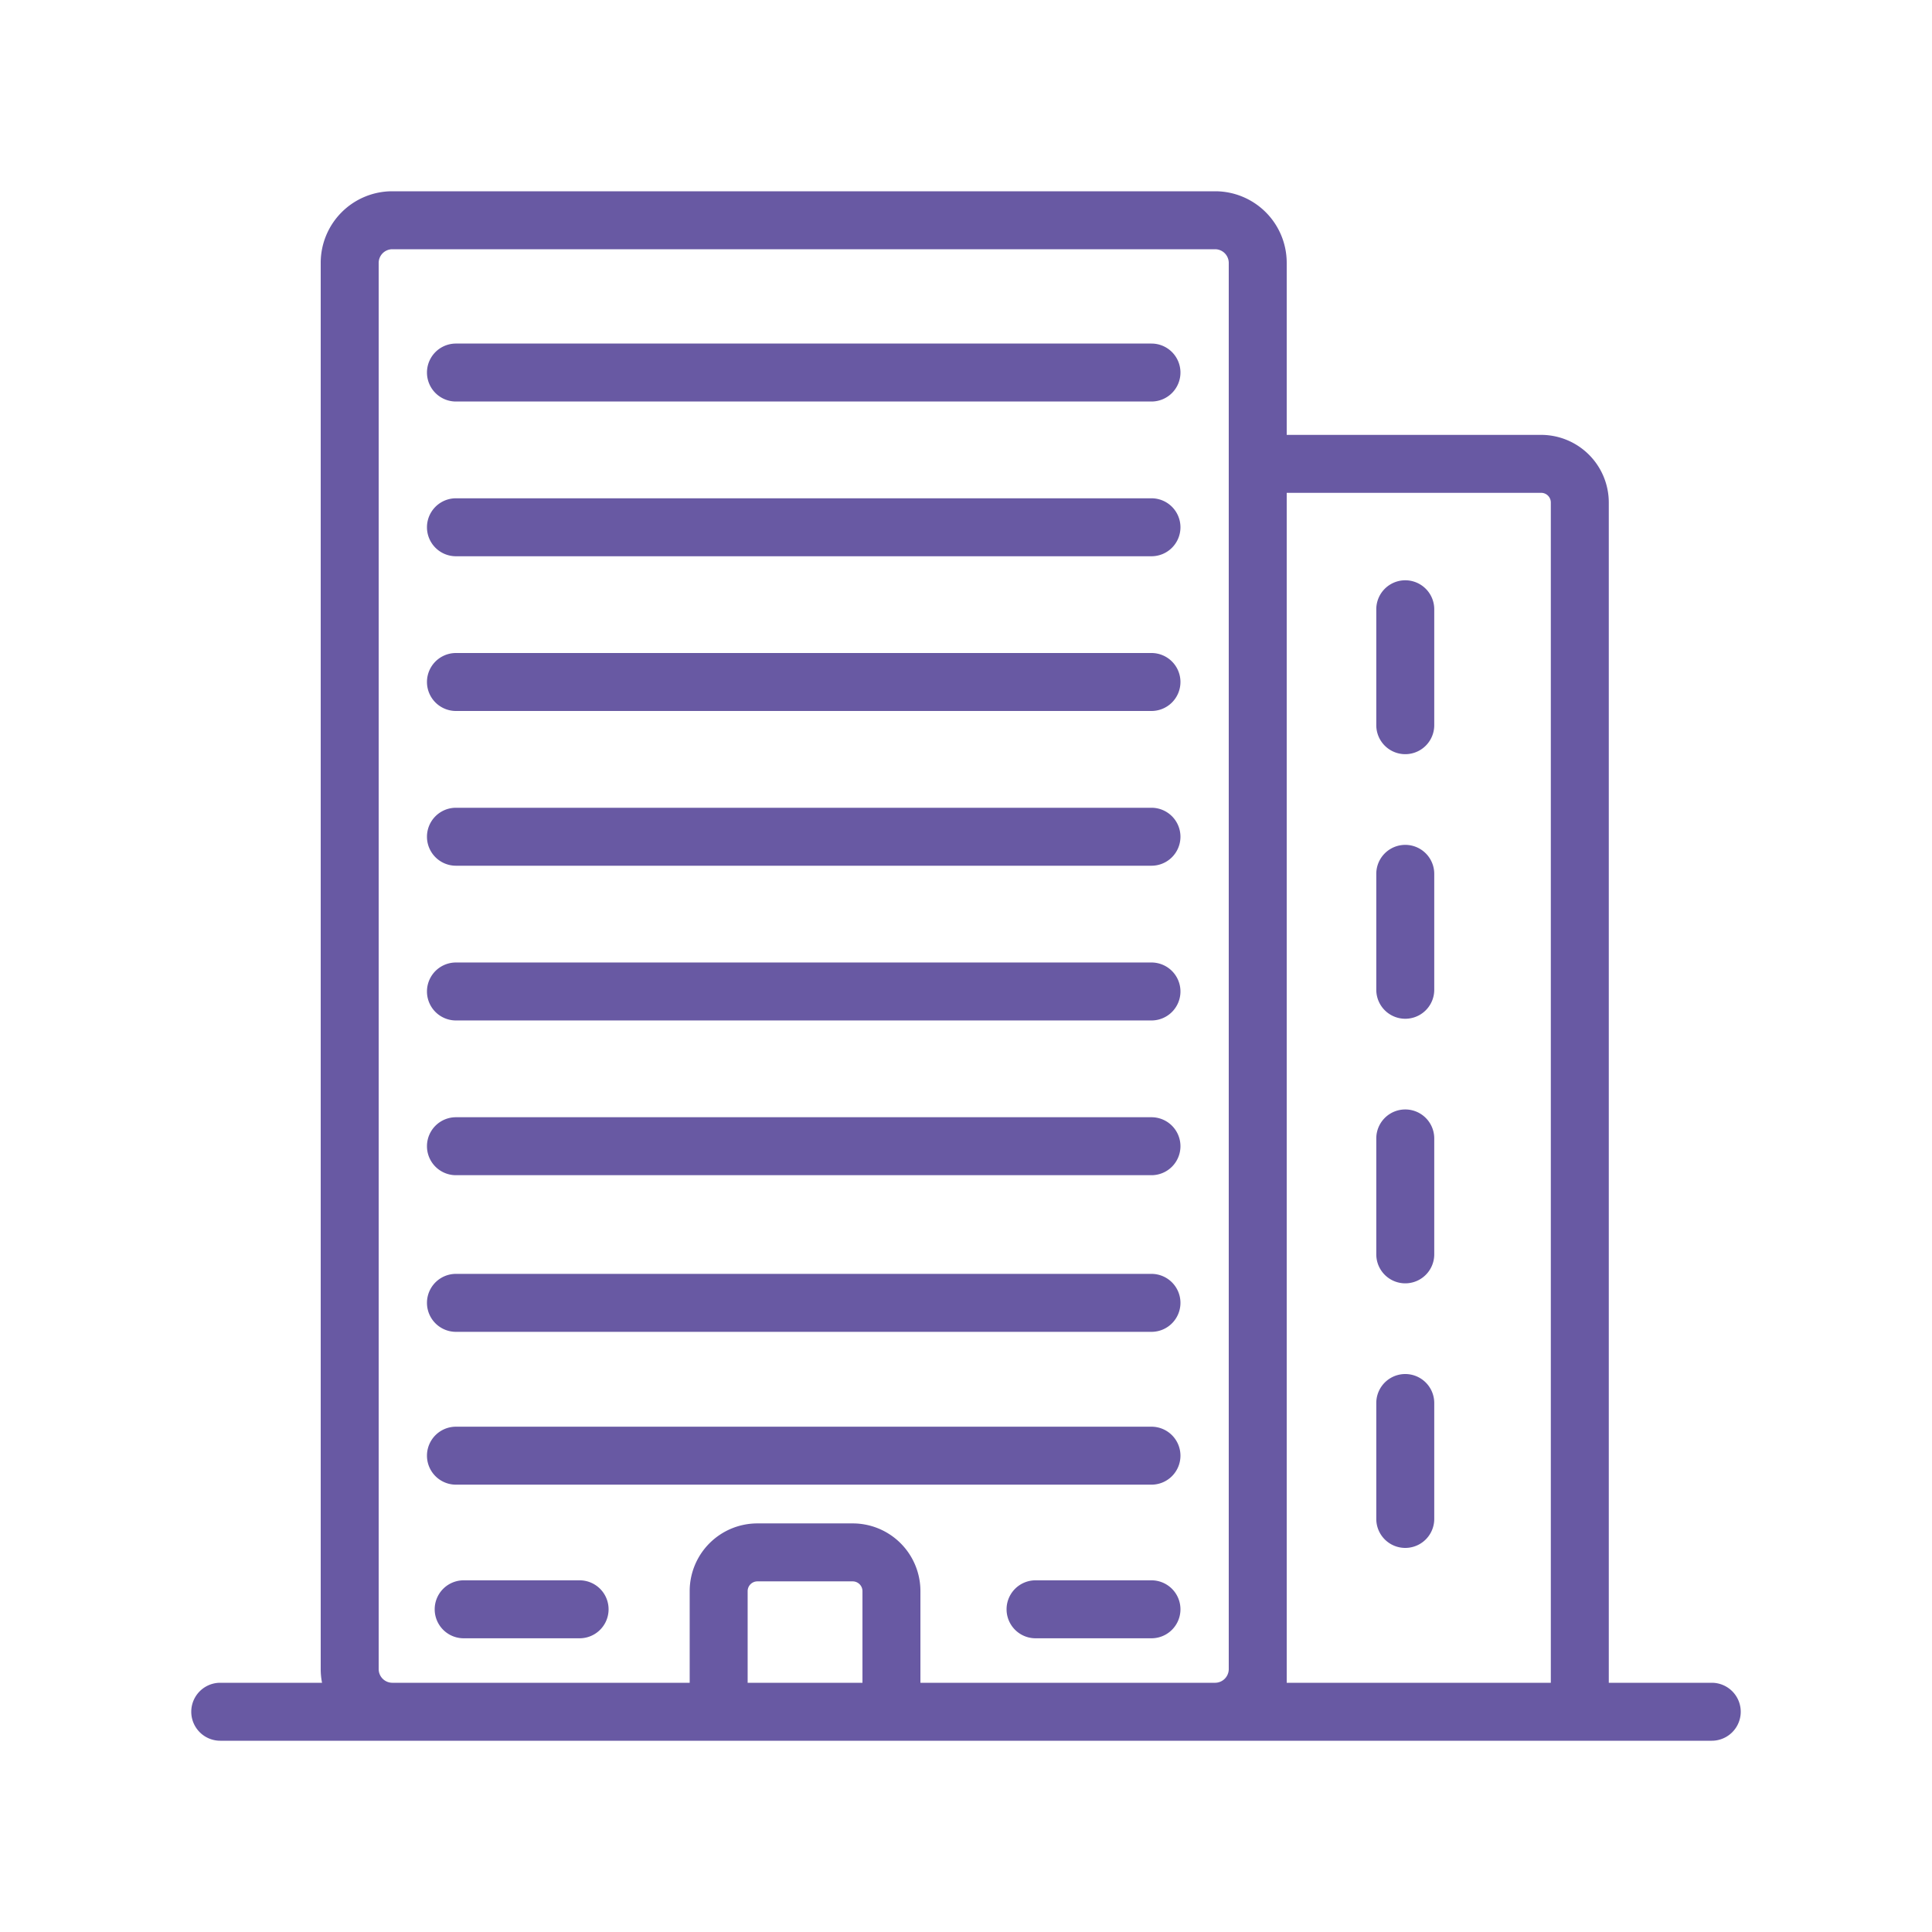
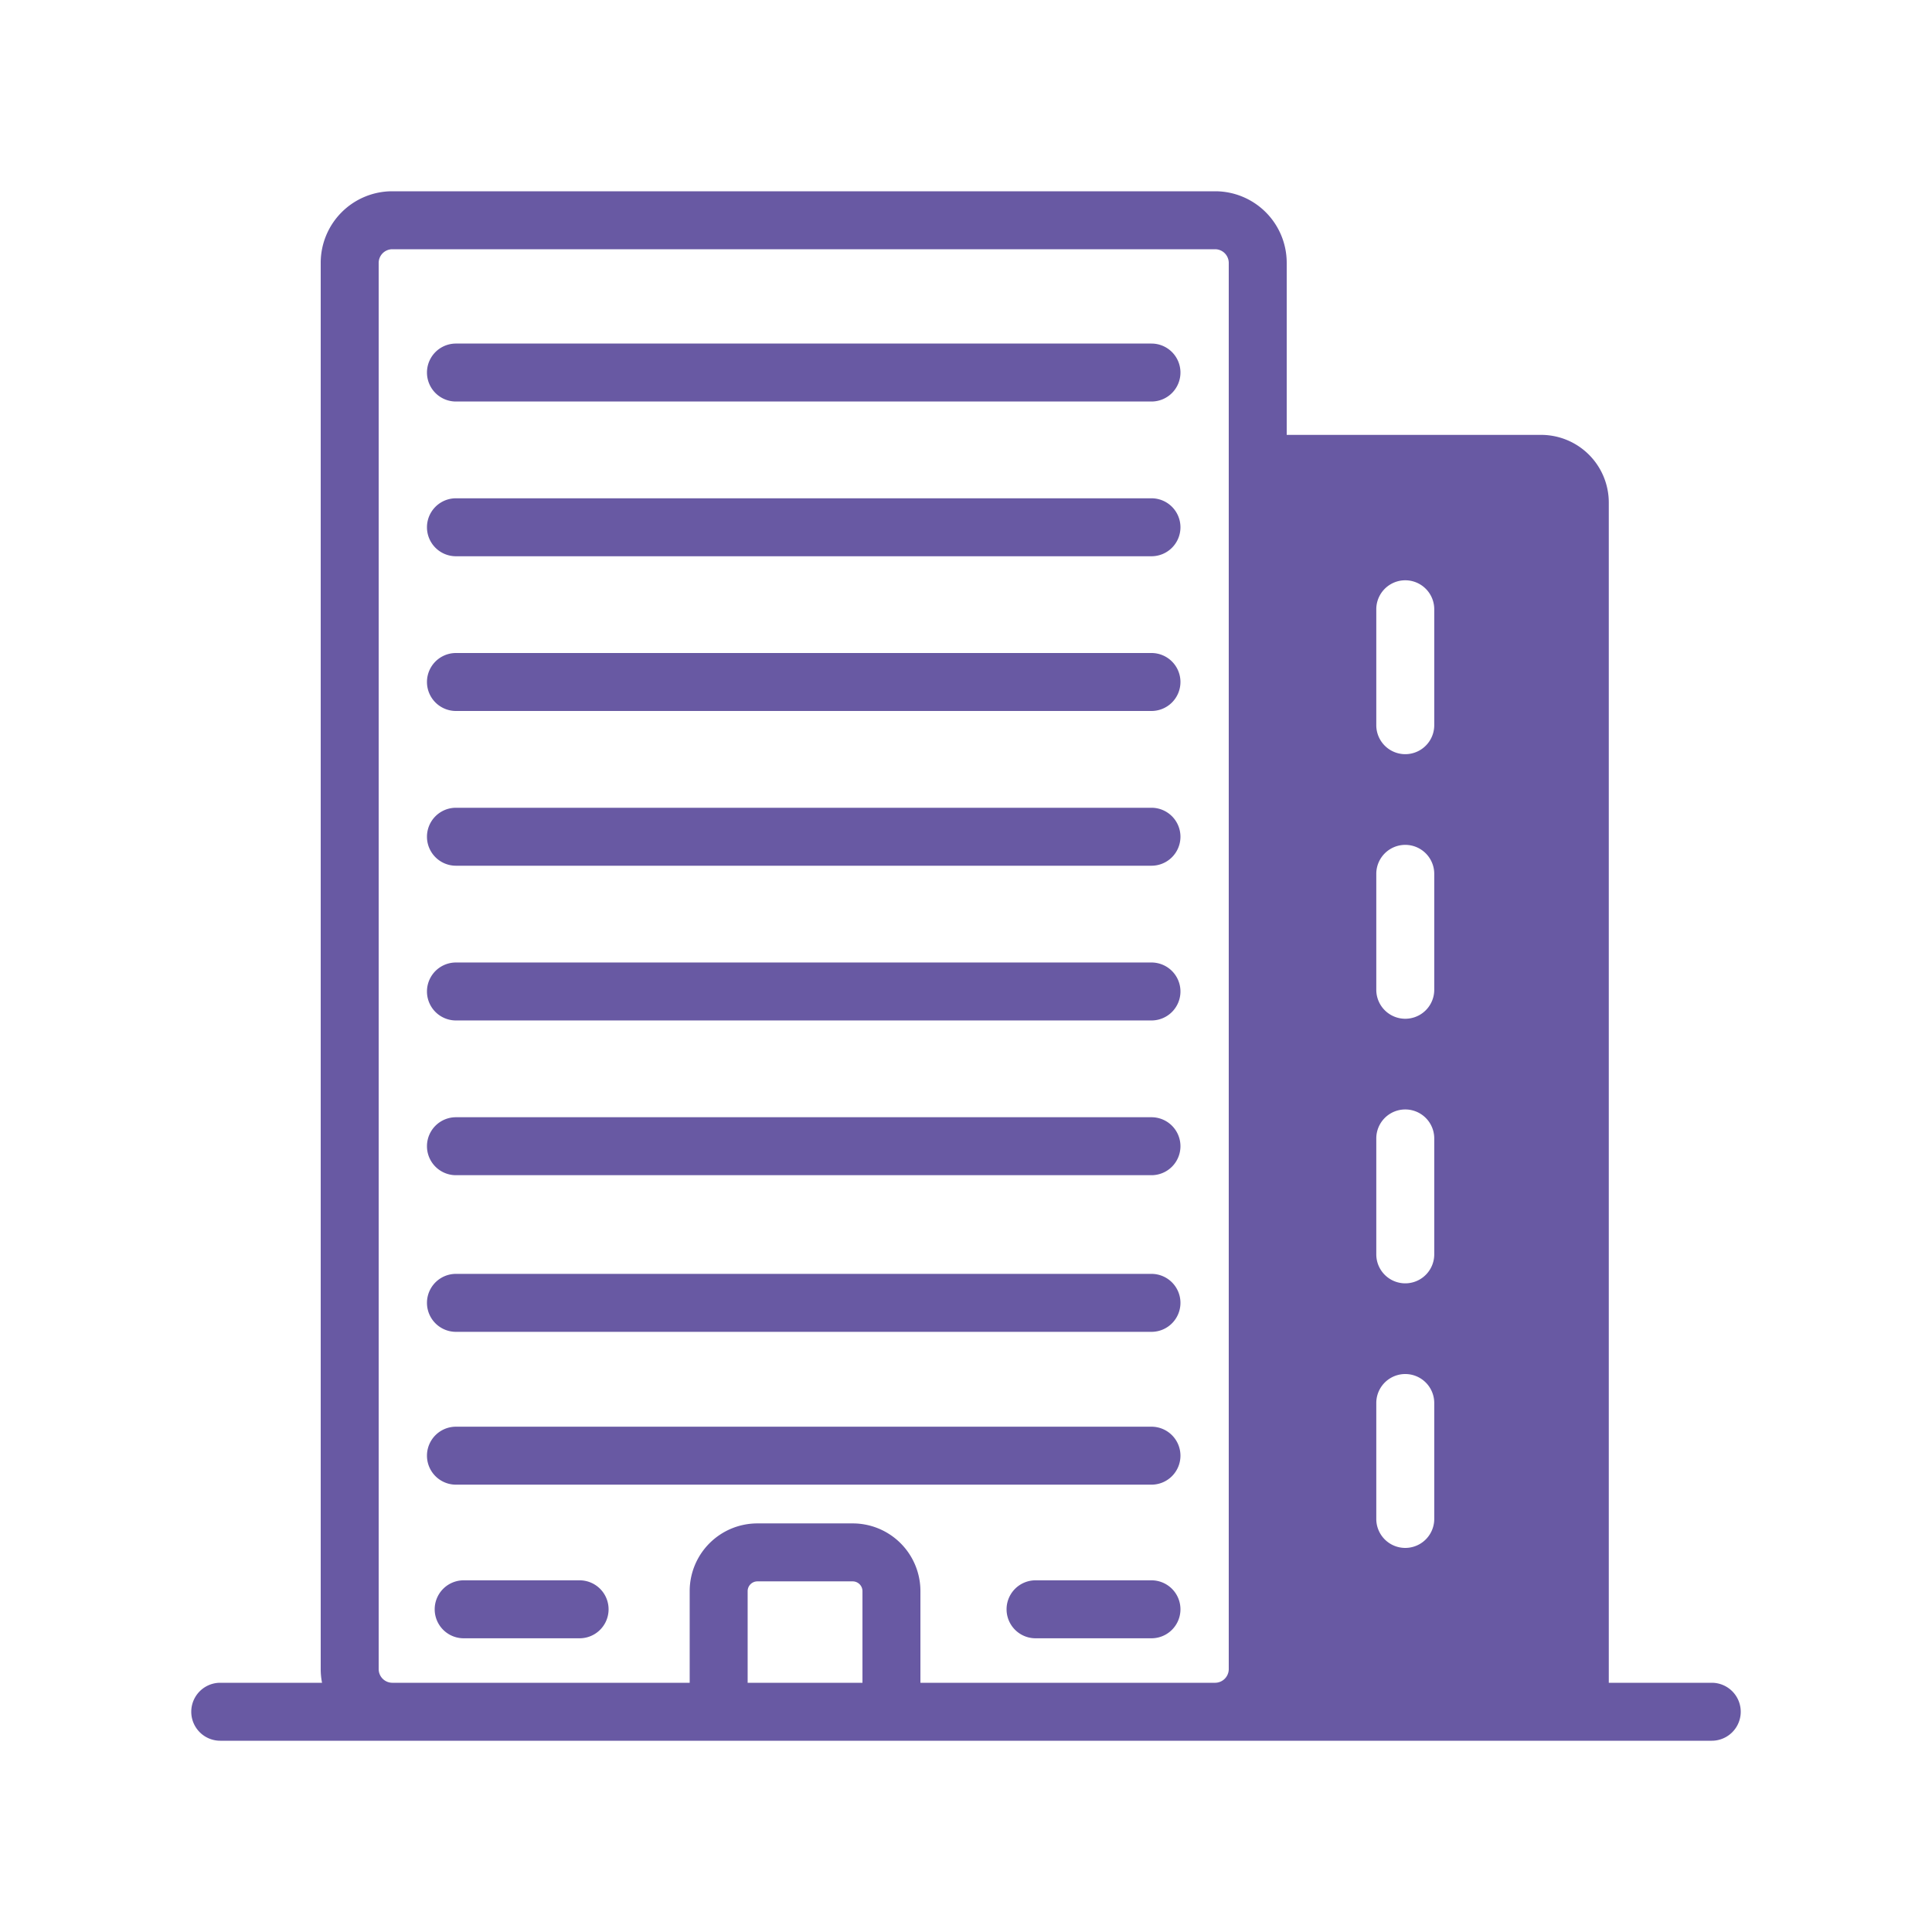
<svg xmlns="http://www.w3.org/2000/svg" viewBox="0 0 500 500">
  <defs>
    <style>.cls-1{fill:#6859a3;}</style>
  </defs>
  <title>icon-keycare-buildings</title>
  <g id="icon-keycare-buildings">
-     <path class="cls-1" d="M443,435.5H416.353V130.046a17.523,17.523,0,0,0-17.5-17.5H333V68a18.521,18.521,0,0,0-18.5-18.5h-213A18.521,18.521,0,0,0,83,68V432a18.51,18.51,0,0,0,.342,3.5H57a7.5,7.5,0,0,0,0,15H443a7.5,7.5,0,0,0,0-15Zm-249.51,0V411.758a2.534,2.534,0,0,1,2.5-2.5h24.715a2.534,2.534,0,0,1,2.5,2.5V435.5Zm44.715,0V411.758a17.521,17.521,0,0,0-17.5-17.5H195.99a17.52,17.52,0,0,0-17.5,17.5V435.5H101.5A3.546,3.546,0,0,1,98,432V68a3.547,3.547,0,0,1,3.5-3.5h213A3.547,3.547,0,0,1,318,68V432a3.546,3.546,0,0,1-3.5,3.5Zm94.795,0V127.544h65.851a2.5,2.5,0,0,1,2.5,2.5V435.5ZM305.5,96.413a7.5,7.5,0,0,1-7.5,7.5H118a7.5,7.5,0,0,1,0-15H298A7.5,7.5,0,0,1,305.5,96.413Zm0,40.045a7.5,7.5,0,0,1-7.5,7.5H118a7.5,7.5,0,0,1,0-15H298A7.5,7.5,0,0,1,305.5,136.458Zm0,40.045A7.5,7.5,0,0,1,298,184H118a7.5,7.5,0,0,1,0-15H298A7.5,7.5,0,0,1,305.5,176.5Zm0,40.045a7.5,7.5,0,0,1-7.5,7.5H118a7.5,7.5,0,0,1,0-15H298A7.5,7.5,0,0,1,305.5,216.548Zm0,40.046a7.5,7.5,0,0,1-7.5,7.5H118a7.5,7.5,0,0,1,0-15H298A7.5,7.5,0,0,1,305.5,256.594Zm0,40.045a7.5,7.5,0,0,1-7.5,7.5H118a7.5,7.5,0,0,1,0-15H298A7.5,7.5,0,0,1,305.5,296.639Zm0,40.539a7.5,7.5,0,0,1-7.5,7.5H118a7.5,7.5,0,0,1,0-15H298A7.5,7.5,0,0,1,305.5,337.178Zm0,39.551a7.5,7.5,0,0,1-7.5,7.5H118a7.5,7.5,0,0,1,0-15H298A7.5,7.5,0,0,1,305.5,376.729Zm-148,39.757a7.5,7.5,0,0,1-7.5,7.5H120a7.5,7.5,0,0,1,0-15h30A7.5,7.5,0,0,1,157.5,416.486Zm148,0a7.5,7.5,0,0,1-7.5,7.5H268a7.5,7.5,0,0,1,0-15h30A7.5,7.5,0,0,1,305.5,416.486ZM371.182,363.1v30a7.5,7.5,0,0,1-15,0v-30a7.5,7.5,0,1,1,15,0Zm0-68.474v30a7.5,7.5,0,0,1-15,0v-30a7.5,7.5,0,0,1,15,0Zm0-68.473v30a7.5,7.5,0,1,1-15,0v-30a7.5,7.5,0,0,1,15,0Zm0-68.474v30a7.5,7.5,0,0,1-15,0v-30a7.5,7.5,0,0,1,15,0Z" />
+     <path class="cls-1" d="M443,435.5H416.353V130.046a17.523,17.523,0,0,0-17.5-17.5H333V68a18.521,18.521,0,0,0-18.5-18.5h-213A18.521,18.521,0,0,0,83,68V432a18.51,18.51,0,0,0,.342,3.5H57a7.5,7.5,0,0,0,0,15H443a7.5,7.5,0,0,0,0-15Zm-249.51,0V411.758a2.534,2.534,0,0,1,2.5-2.5h24.715a2.534,2.534,0,0,1,2.5,2.5V435.5Zm44.715,0V411.758a17.521,17.521,0,0,0-17.5-17.5H195.99a17.52,17.52,0,0,0-17.5,17.5V435.5H101.5A3.546,3.546,0,0,1,98,432V68a3.547,3.547,0,0,1,3.5-3.5h213A3.547,3.547,0,0,1,318,68V432a3.546,3.546,0,0,1-3.5,3.5Zm94.795,0h65.851a2.5,2.5,0,0,1,2.5,2.5V435.5ZM305.5,96.413a7.5,7.5,0,0,1-7.5,7.5H118a7.5,7.5,0,0,1,0-15H298A7.5,7.5,0,0,1,305.5,96.413Zm0,40.045a7.5,7.5,0,0,1-7.5,7.5H118a7.5,7.5,0,0,1,0-15H298A7.5,7.5,0,0,1,305.5,136.458Zm0,40.045A7.5,7.5,0,0,1,298,184H118a7.5,7.5,0,0,1,0-15H298A7.5,7.5,0,0,1,305.5,176.5Zm0,40.045a7.5,7.5,0,0,1-7.5,7.5H118a7.5,7.5,0,0,1,0-15H298A7.5,7.5,0,0,1,305.5,216.548Zm0,40.046a7.5,7.5,0,0,1-7.5,7.5H118a7.5,7.5,0,0,1,0-15H298A7.5,7.5,0,0,1,305.5,256.594Zm0,40.045a7.5,7.5,0,0,1-7.5,7.5H118a7.5,7.5,0,0,1,0-15H298A7.5,7.5,0,0,1,305.5,296.639Zm0,40.539a7.5,7.5,0,0,1-7.5,7.5H118a7.5,7.5,0,0,1,0-15H298A7.5,7.5,0,0,1,305.5,337.178Zm0,39.551a7.5,7.5,0,0,1-7.5,7.5H118a7.5,7.5,0,0,1,0-15H298A7.5,7.5,0,0,1,305.5,376.729Zm-148,39.757a7.5,7.5,0,0,1-7.5,7.5H120a7.5,7.5,0,0,1,0-15h30A7.5,7.5,0,0,1,157.5,416.486Zm148,0a7.5,7.5,0,0,1-7.5,7.5H268a7.5,7.5,0,0,1,0-15h30A7.5,7.5,0,0,1,305.5,416.486ZM371.182,363.1v30a7.5,7.5,0,0,1-15,0v-30a7.5,7.5,0,1,1,15,0Zm0-68.474v30a7.5,7.5,0,0,1-15,0v-30a7.5,7.5,0,0,1,15,0Zm0-68.473v30a7.5,7.5,0,1,1-15,0v-30a7.5,7.5,0,0,1,15,0Zm0-68.474v30a7.5,7.5,0,0,1-15,0v-30a7.5,7.5,0,0,1,15,0Z" />
  </g>
</svg>